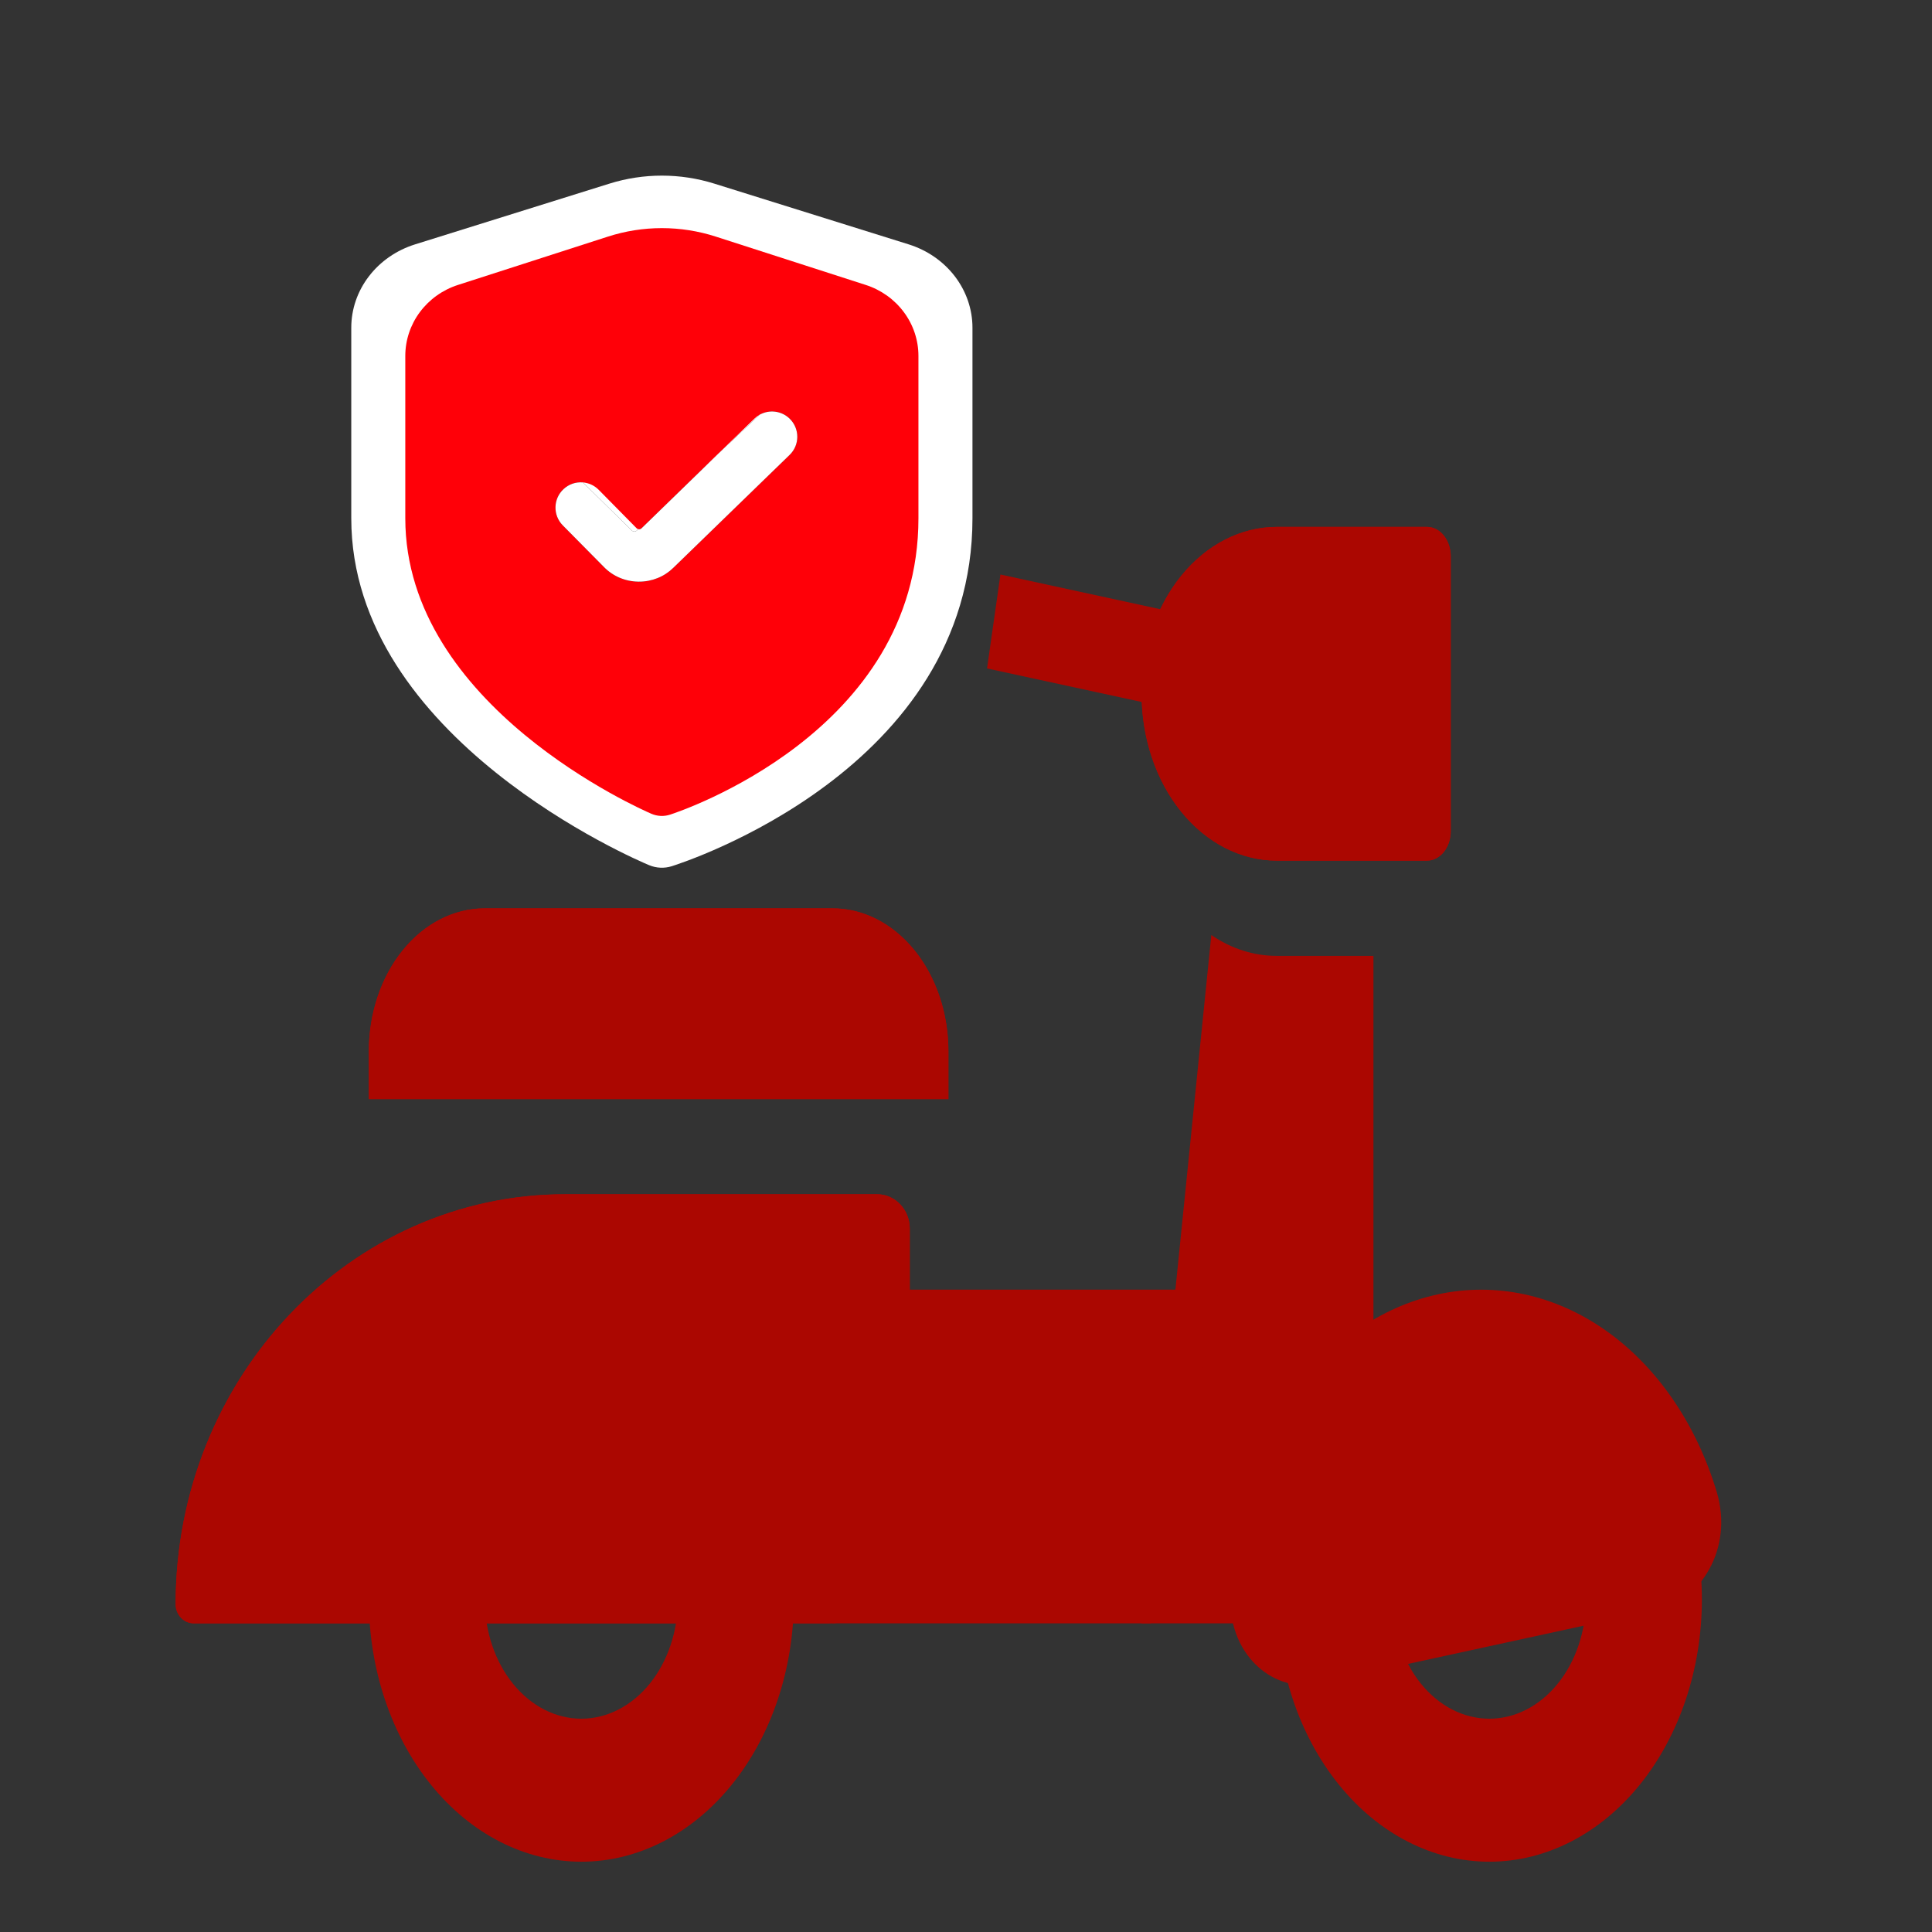
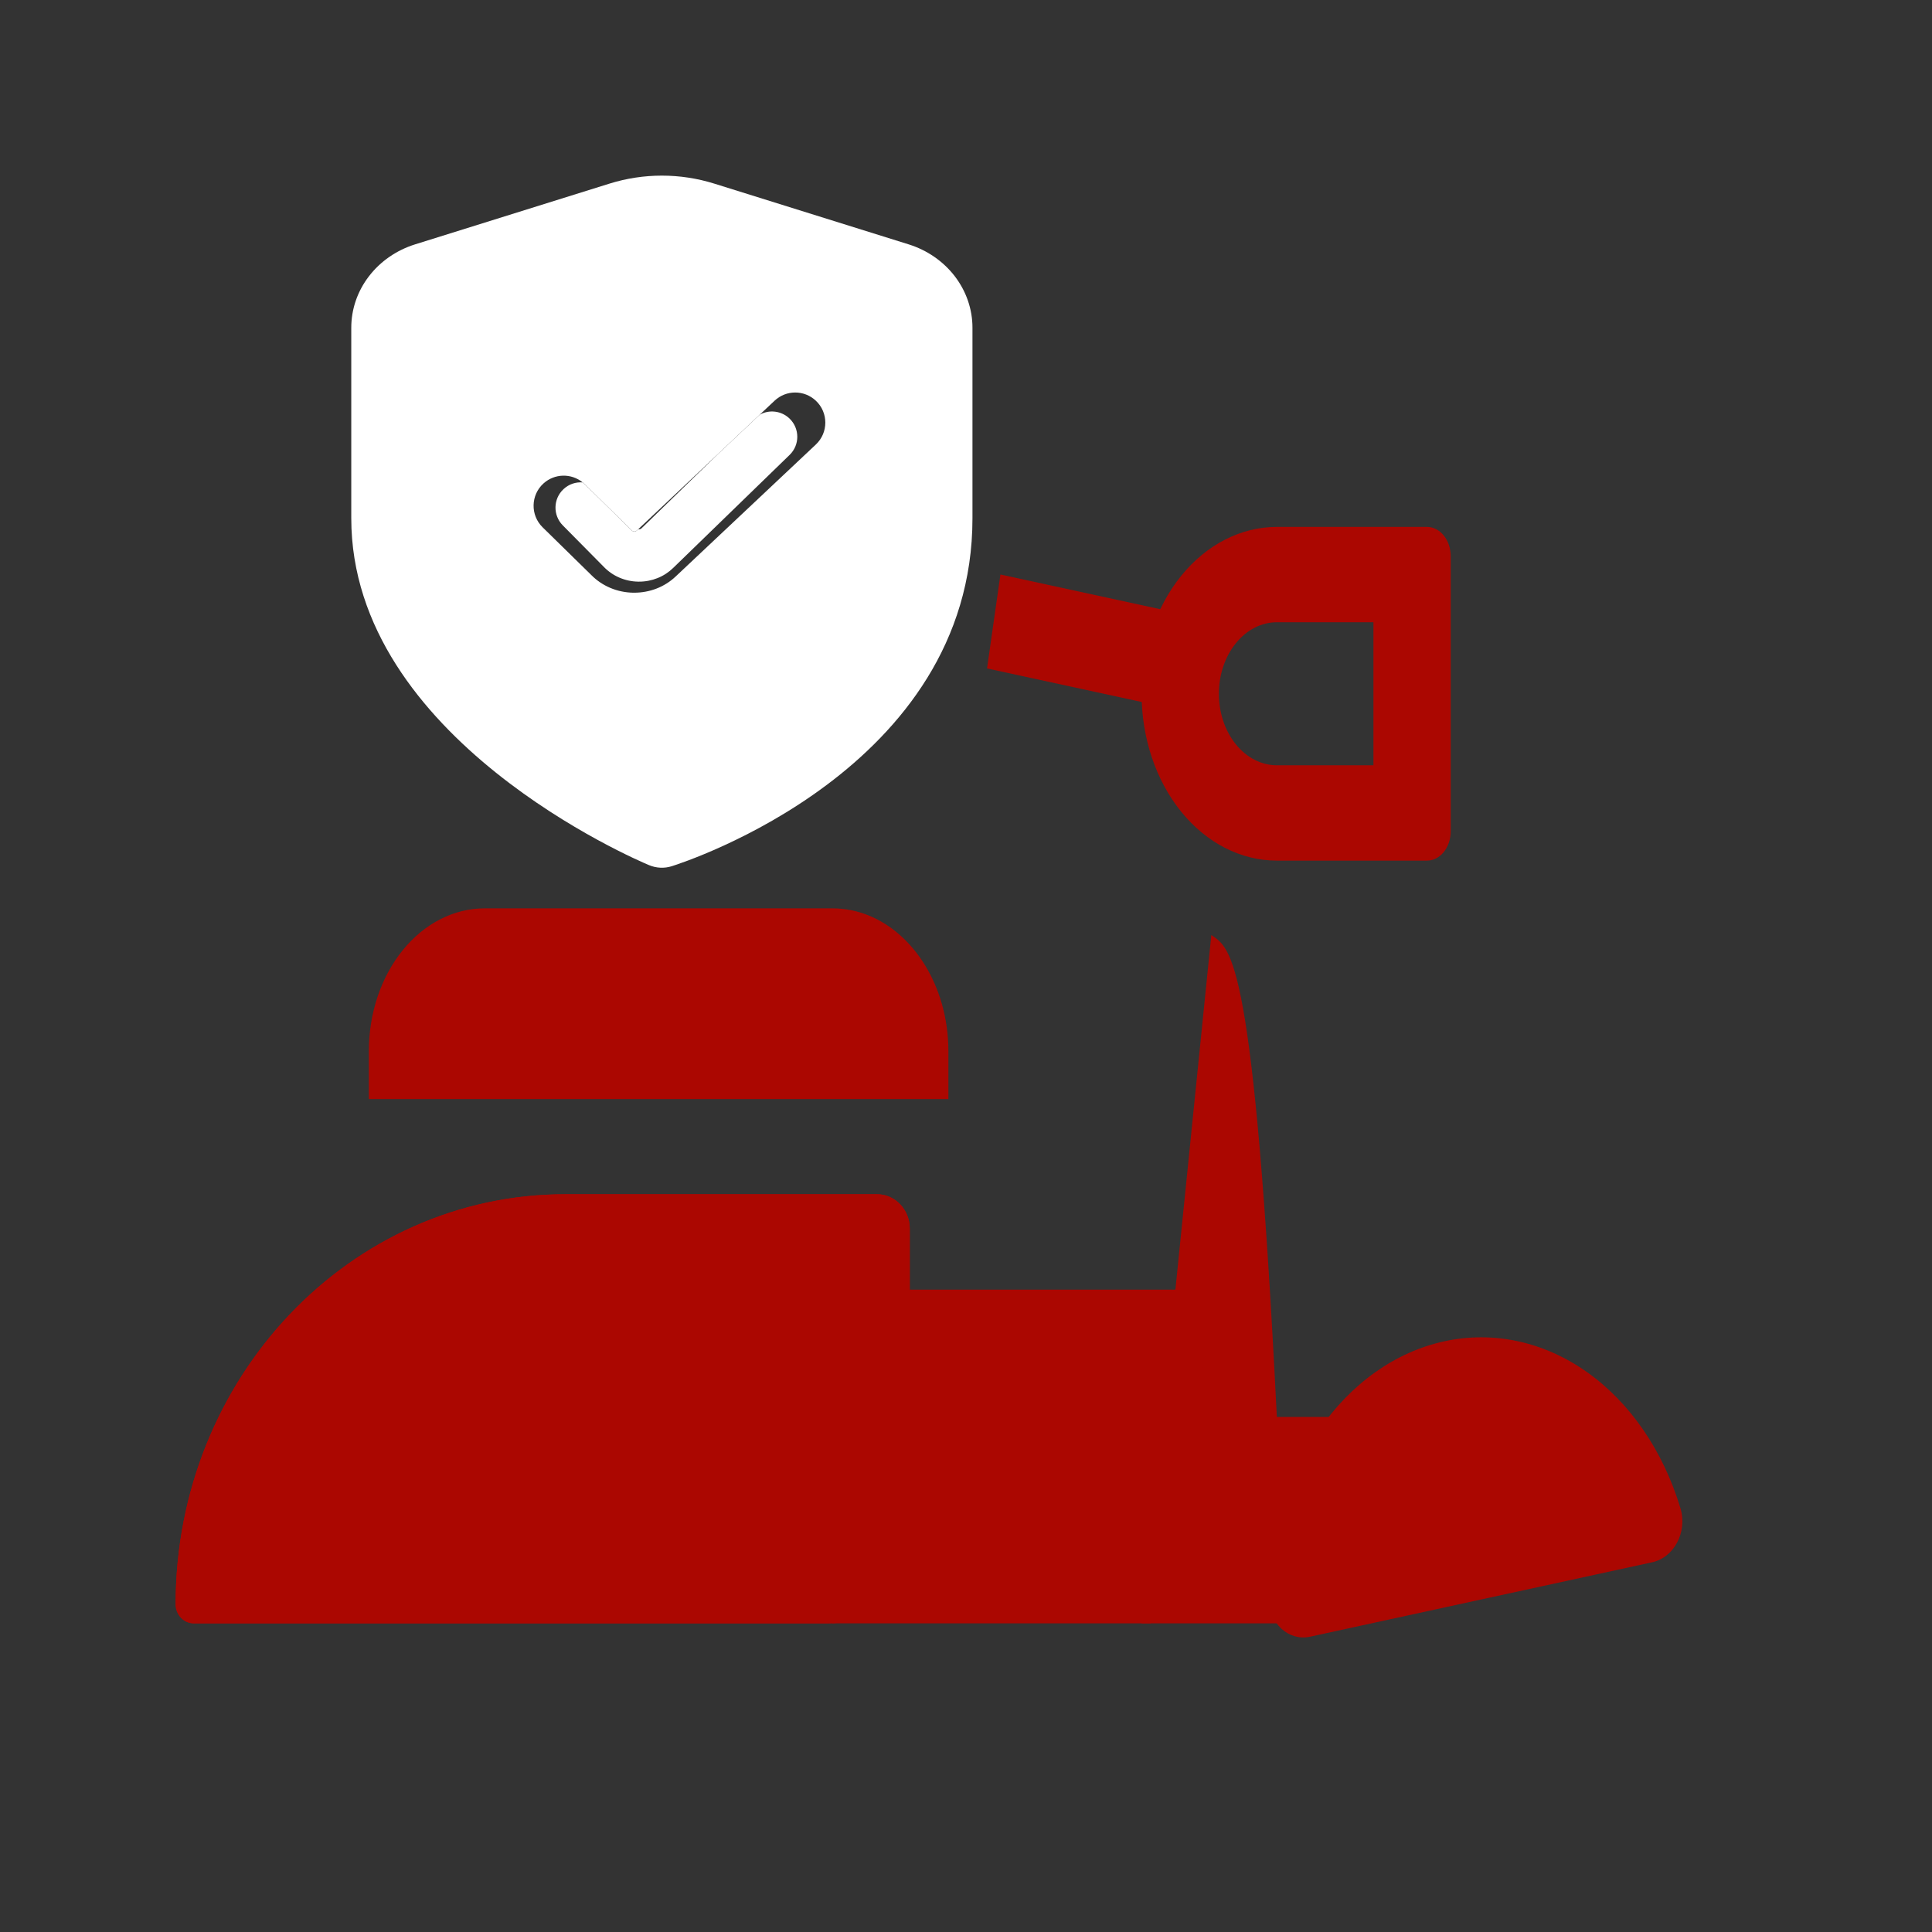
<svg xmlns="http://www.w3.org/2000/svg" width="55" height="55" viewBox="0 0 55 55" fill="none">
  <rect x="0" y="0" width="55" height="55" fill="#333333" stroke="none" />
-   <path fill-rule="evenodd" clip-rule="evenodd" d="M16.55 48.928C17.279 48.928 17.978 48.57 18.494 47.934C19.01 47.298 19.299 46.435 19.299 45.535C19.299 44.635 19.01 43.772 18.494 43.136C17.978 42.499 17.279 42.142 16.55 42.142C15.82 42.142 15.121 42.499 14.605 43.136C14.089 43.772 13.8 44.635 13.8 45.535C13.8 46.435 14.089 47.298 14.605 47.934C15.121 48.57 15.82 48.928 16.55 48.928ZM16.55 52.999C18.154 52.999 19.693 52.213 20.827 50.813C21.962 49.413 22.599 47.514 22.599 45.535C22.599 43.555 21.962 41.656 20.827 40.257C19.693 38.857 18.154 38.07 16.55 38.07C14.945 38.07 13.406 38.857 12.272 40.257C11.137 41.656 10.5 43.555 10.5 45.535C10.5 47.514 11.137 49.413 12.272 50.813C13.406 52.213 14.945 52.999 16.55 52.999ZM42.399 48.928C43.128 48.928 43.828 48.57 44.343 47.934C44.859 47.298 45.149 46.435 45.149 45.535C45.149 44.635 44.859 43.772 44.343 43.136C43.828 42.499 43.128 42.142 42.399 42.142C41.669 42.142 40.97 42.499 40.454 43.136C39.938 43.772 39.649 44.635 39.649 45.535C39.649 46.435 39.938 47.298 40.454 47.934C40.97 48.57 41.669 48.928 42.399 48.928ZM42.399 52.999C44.003 52.999 45.542 52.213 46.677 50.813C47.811 49.413 48.449 47.514 48.449 45.535C48.449 43.555 47.811 41.656 46.677 40.257C45.542 38.857 44.003 38.07 42.399 38.07C40.794 38.07 39.255 38.857 38.121 40.257C36.986 41.656 36.349 43.555 36.349 45.535C36.349 47.514 36.986 49.413 38.121 50.813C39.255 52.213 40.794 52.999 42.399 52.999Z" fill="#AB0701" />
  <path d="M37.292 46.594C36.694 46.724 36.113 46.227 36.118 45.478C36.128 43.733 36.634 42.048 37.548 40.715C38.461 39.382 39.724 38.487 41.117 38.184C42.51 37.881 43.945 38.19 45.173 39.057C46.401 39.924 47.343 41.294 47.837 42.93C48.049 43.631 47.64 44.342 47.041 44.473L37.292 46.594Z" fill="#AB0701" />
-   <path fill-rule="evenodd" clip-rule="evenodd" d="M45.007 40.533C44.282 39.907 43.434 39.532 42.552 39.447C41.67 39.362 40.785 39.571 39.991 40.051C39.196 40.531 38.52 41.265 38.033 42.176C37.547 43.088 37.267 44.144 37.223 45.235L46.729 43.166C46.367 42.106 45.77 41.193 45.007 40.533ZM40.926 36.849C42.572 36.491 44.269 36.856 45.719 37.881C47.17 38.906 48.284 40.526 48.868 42.459C49.369 44.118 48.364 45.567 47.233 45.812L37.484 47.934C36.354 48.178 35.008 47.242 35.018 45.472C35.03 43.409 35.628 41.417 36.707 39.842C37.786 38.266 39.279 37.207 40.926 36.849Z" fill="#AB0701" />
-   <path d="M10.5 29.931C10.5 28.851 10.848 27.815 11.466 27.052C12.085 26.288 12.925 25.859 13.8 25.859H23.699C24.575 25.859 25.414 26.288 26.033 27.052C26.652 27.815 26.999 28.851 26.999 29.931V31.288H10.5V29.931Z" fill="#AB0701" />
  <path fill-rule="evenodd" clip-rule="evenodd" d="M26.812 28.574C26.933 28.998 26.999 29.456 26.999 29.931V31.288H10.5V29.931C10.499 29.396 10.584 28.866 10.749 28.372C10.915 27.877 11.158 27.428 11.465 27.05C11.771 26.672 12.135 26.372 12.536 26.168C12.937 25.963 13.366 25.858 13.8 25.859H23.699C25.136 25.859 26.359 26.993 26.812 28.574Z" fill="#AB0701" />
  <path d="M5 45.67C5 39.223 9.967 33.998 16.094 33.998H24.971C25.483 33.998 25.899 34.435 25.899 34.975V43.77C25.899 45.119 24.86 46.213 23.577 46.213H5.516C5.231 46.213 5 45.968 5 45.67Z" fill="#AB0701" />
-   <path fill-rule="evenodd" clip-rule="evenodd" d="M23.699 36.712H16.094C11.687 36.712 8.414 39.809 7.475 43.498H23.577C23.618 43.499 23.659 43.493 23.699 43.481V36.712ZM16.094 33.998C9.967 33.998 5 39.223 5 45.67C5 45.968 5.231 46.213 5.517 46.213H23.577C24.86 46.213 25.899 45.119 25.899 43.77V34.975C25.899 34.435 25.483 33.998 24.971 33.998H16.094ZM34.484 26.619L32.499 46.213H36.349L39.099 40.337V27.212H36.349C35.697 27.213 35.055 27.009 34.484 26.619Z" fill="#AB0701" />
-   <path d="M32.499 19.75C32.499 18.49 32.905 17.282 33.627 16.391C34.349 15.501 35.328 15 36.349 15H40.623C40.997 15 41.299 15.373 41.299 15.835V23.666C41.299 24.127 40.995 24.5 40.623 24.5H36.349C35.328 24.5 34.349 24 33.627 23.109C32.905 22.218 32.499 21.01 32.499 19.75Z" fill="#AB0701" />
+   <path fill-rule="evenodd" clip-rule="evenodd" d="M23.699 36.712H16.094C11.687 36.712 8.414 39.809 7.475 43.498H23.577C23.618 43.499 23.659 43.493 23.699 43.481V36.712ZM16.094 33.998C9.967 33.998 5 39.223 5 45.67C5 45.968 5.231 46.213 5.517 46.213H23.577C24.86 46.213 25.899 45.119 25.899 43.77V34.975C25.899 34.435 25.483 33.998 24.971 33.998H16.094ZM34.484 26.619L32.499 46.213H36.349L39.099 40.337H36.349C35.697 27.213 35.055 27.009 34.484 26.619Z" fill="#AB0701" />
  <path fill-rule="evenodd" clip-rule="evenodd" d="M39.099 17.714H36.349C35.912 17.714 35.492 17.929 35.183 18.311C34.873 18.692 34.699 19.21 34.699 19.75C34.699 20.29 34.873 20.808 35.183 21.19C35.492 21.571 35.912 21.786 36.349 21.786H39.099V17.714ZM36.349 15C35.328 15 34.349 15.501 33.627 16.391C32.905 17.282 32.499 18.49 32.499 19.75C32.499 21.01 32.905 22.218 33.627 23.109C34.349 24 35.328 24.5 36.349 24.5H40.623C40.997 24.5 41.299 24.126 41.299 23.666V15.835C41.299 15.613 41.228 15.401 41.101 15.245C40.974 15.088 40.802 15 40.623 15H36.349Z" fill="#AB0701" />
  <path d="M28.48 16.355L33.897 17.531L33.515 20.204L28.099 19.029L28.48 16.355ZM23.699 36.713H34.699L32.758 46.213H23.699V36.713Z" fill="#AB0701" />
  <path d="M25.866 6.956L20.333 5.227C19.362 4.924 18.322 4.924 17.351 5.227L11.818 6.956C11.289 7.121 10.828 7.44 10.502 7.866C10.175 8.292 10 8.804 10 9.329V14.754C10 21.024 18.134 24.487 18.483 24.631C18.685 24.715 18.912 24.725 19.121 24.66C19.471 24.55 27.684 21.902 27.684 14.754V9.329C27.684 8.804 27.508 8.292 27.182 7.866C26.855 7.44 26.395 7.121 25.866 6.956ZM19.234 16.412C19.08 16.558 18.896 16.675 18.693 16.754C18.491 16.833 18.273 16.873 18.054 16.873H18.025C17.801 16.869 17.58 16.823 17.376 16.737C17.172 16.651 16.988 16.527 16.836 16.373L15.447 15.011C15.095 14.665 15.106 14.093 15.473 13.762C15.79 13.476 16.264 13.469 16.588 13.733C16.609 13.75 16.629 13.768 16.649 13.787L17.988 15.103C18.026 15.141 18.088 15.142 18.127 15.105L18.17 15.065L20.451 12.914L21.628 11.805L22.05 11.408C22.38 11.096 22.895 11.096 23.226 11.408C23.585 11.746 23.585 12.317 23.225 12.655L19.234 16.412Z" fill="white" />
-   <path d="M24.644 8.111L20.375 6.735C19.378 6.414 18.306 6.414 17.309 6.735L13.039 8.111C12.602 8.251 12.222 8.523 11.952 8.886C11.683 9.248 11.538 9.685 11.538 10.132V14.754C11.538 20.095 18.258 23.044 18.545 23.167C18.712 23.239 18.9 23.248 19.073 23.192C19.362 23.098 26.146 20.842 26.146 14.754V10.132C26.146 9.685 26.001 9.248 25.731 8.886C25.462 8.523 25.081 8.251 24.644 8.111ZM19.166 16.166C19.038 16.291 18.887 16.39 18.719 16.457C18.552 16.524 18.372 16.559 18.191 16.558H18.167C17.982 16.555 17.8 16.516 17.631 16.443C17.462 16.37 17.31 16.264 17.184 16.132L16.021 14.956C15.736 14.667 15.746 14.2 16.043 13.924C16.196 13.781 16.394 13.718 16.588 13.733C16.755 13.746 16.918 13.816 17.045 13.945L18.123 15.038C18.137 15.051 18.153 15.06 18.17 15.065C18.202 15.073 18.238 15.065 18.264 15.039L20.451 12.914L21.476 11.918C21.523 11.873 21.574 11.835 21.628 11.805C21.899 11.654 22.246 11.692 22.479 11.918C22.77 12.201 22.77 12.668 22.479 12.95L19.166 16.166Z" fill="#FF0008" />
  <path d="M17.988 15.103L16.649 13.787C16.629 13.768 16.609 13.75 16.588 13.733C16.394 13.718 16.196 13.781 16.043 13.924C15.746 14.2 15.736 14.667 16.021 14.956L17.184 16.132C17.31 16.264 17.462 16.37 17.631 16.443C17.8 16.516 17.982 16.555 18.167 16.558H18.191C18.372 16.559 18.552 16.524 18.719 16.457C18.887 16.39 19.038 16.291 19.166 16.166L22.479 12.95C22.77 12.668 22.77 12.201 22.479 11.918C22.246 11.692 21.899 11.654 21.628 11.805L20.451 12.914L18.264 15.039C18.238 15.065 18.202 15.073 18.17 15.065L18.127 15.105C18.088 15.142 18.026 15.141 17.988 15.103Z" fill="white" />
</svg>